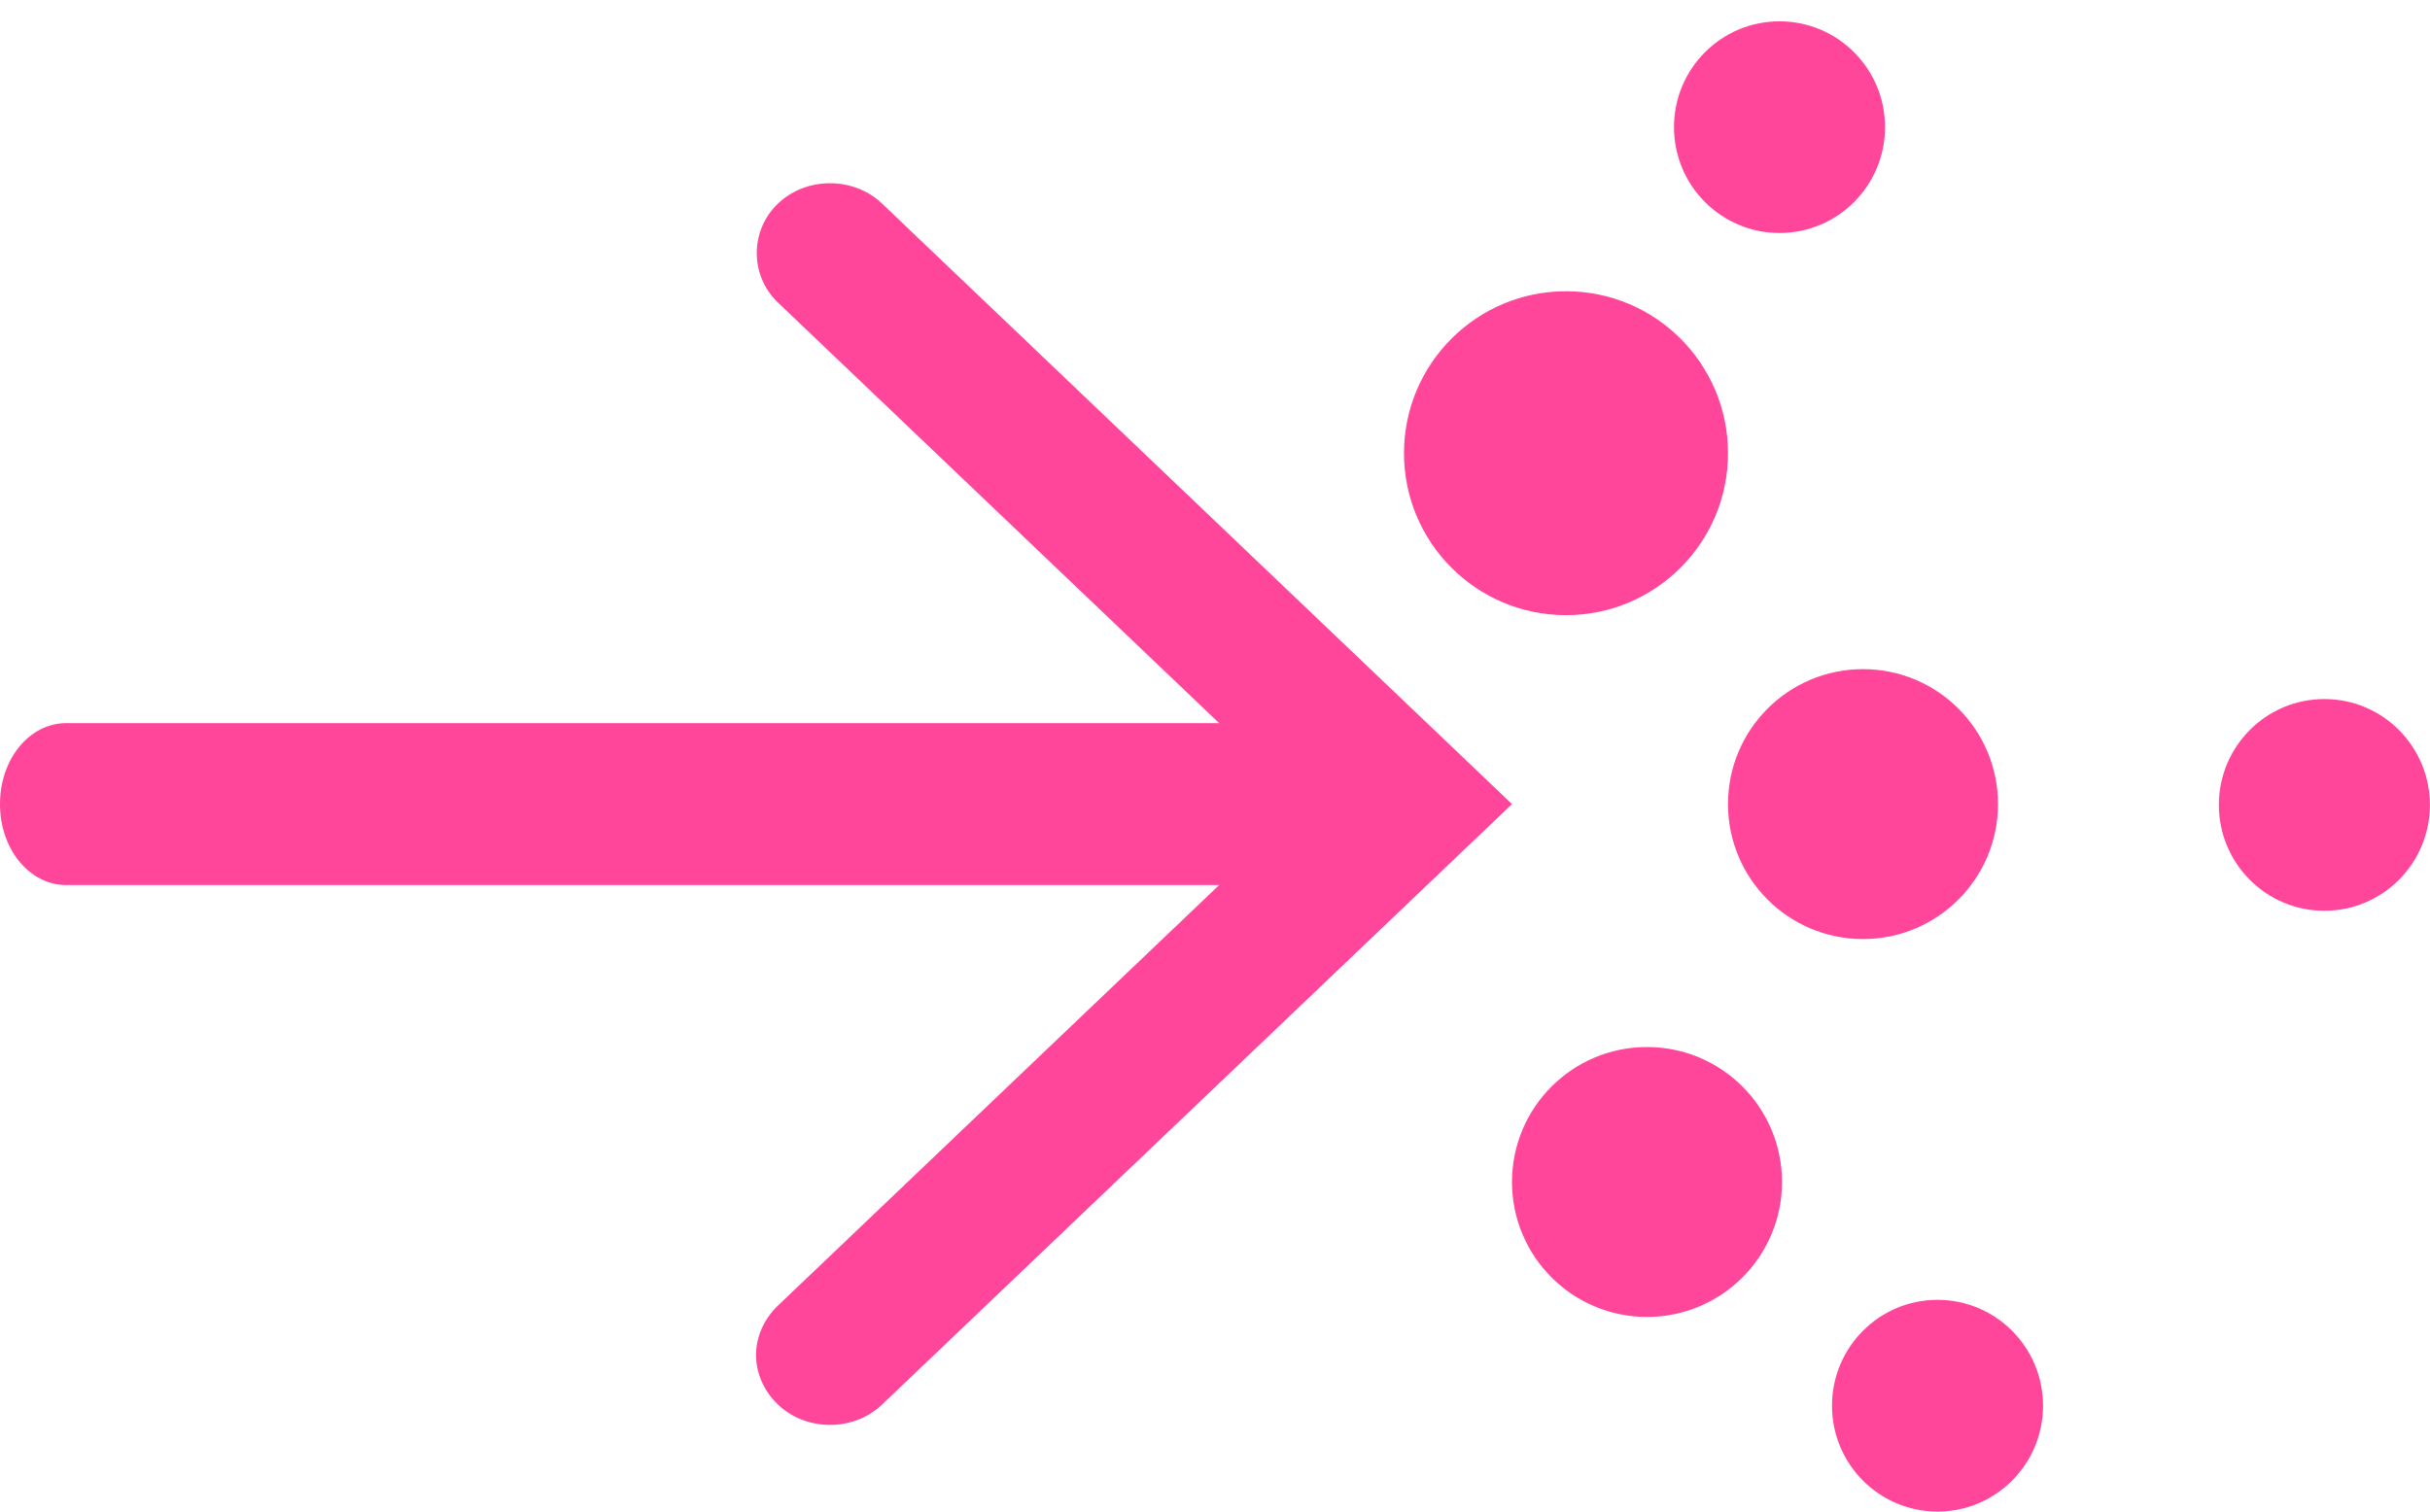
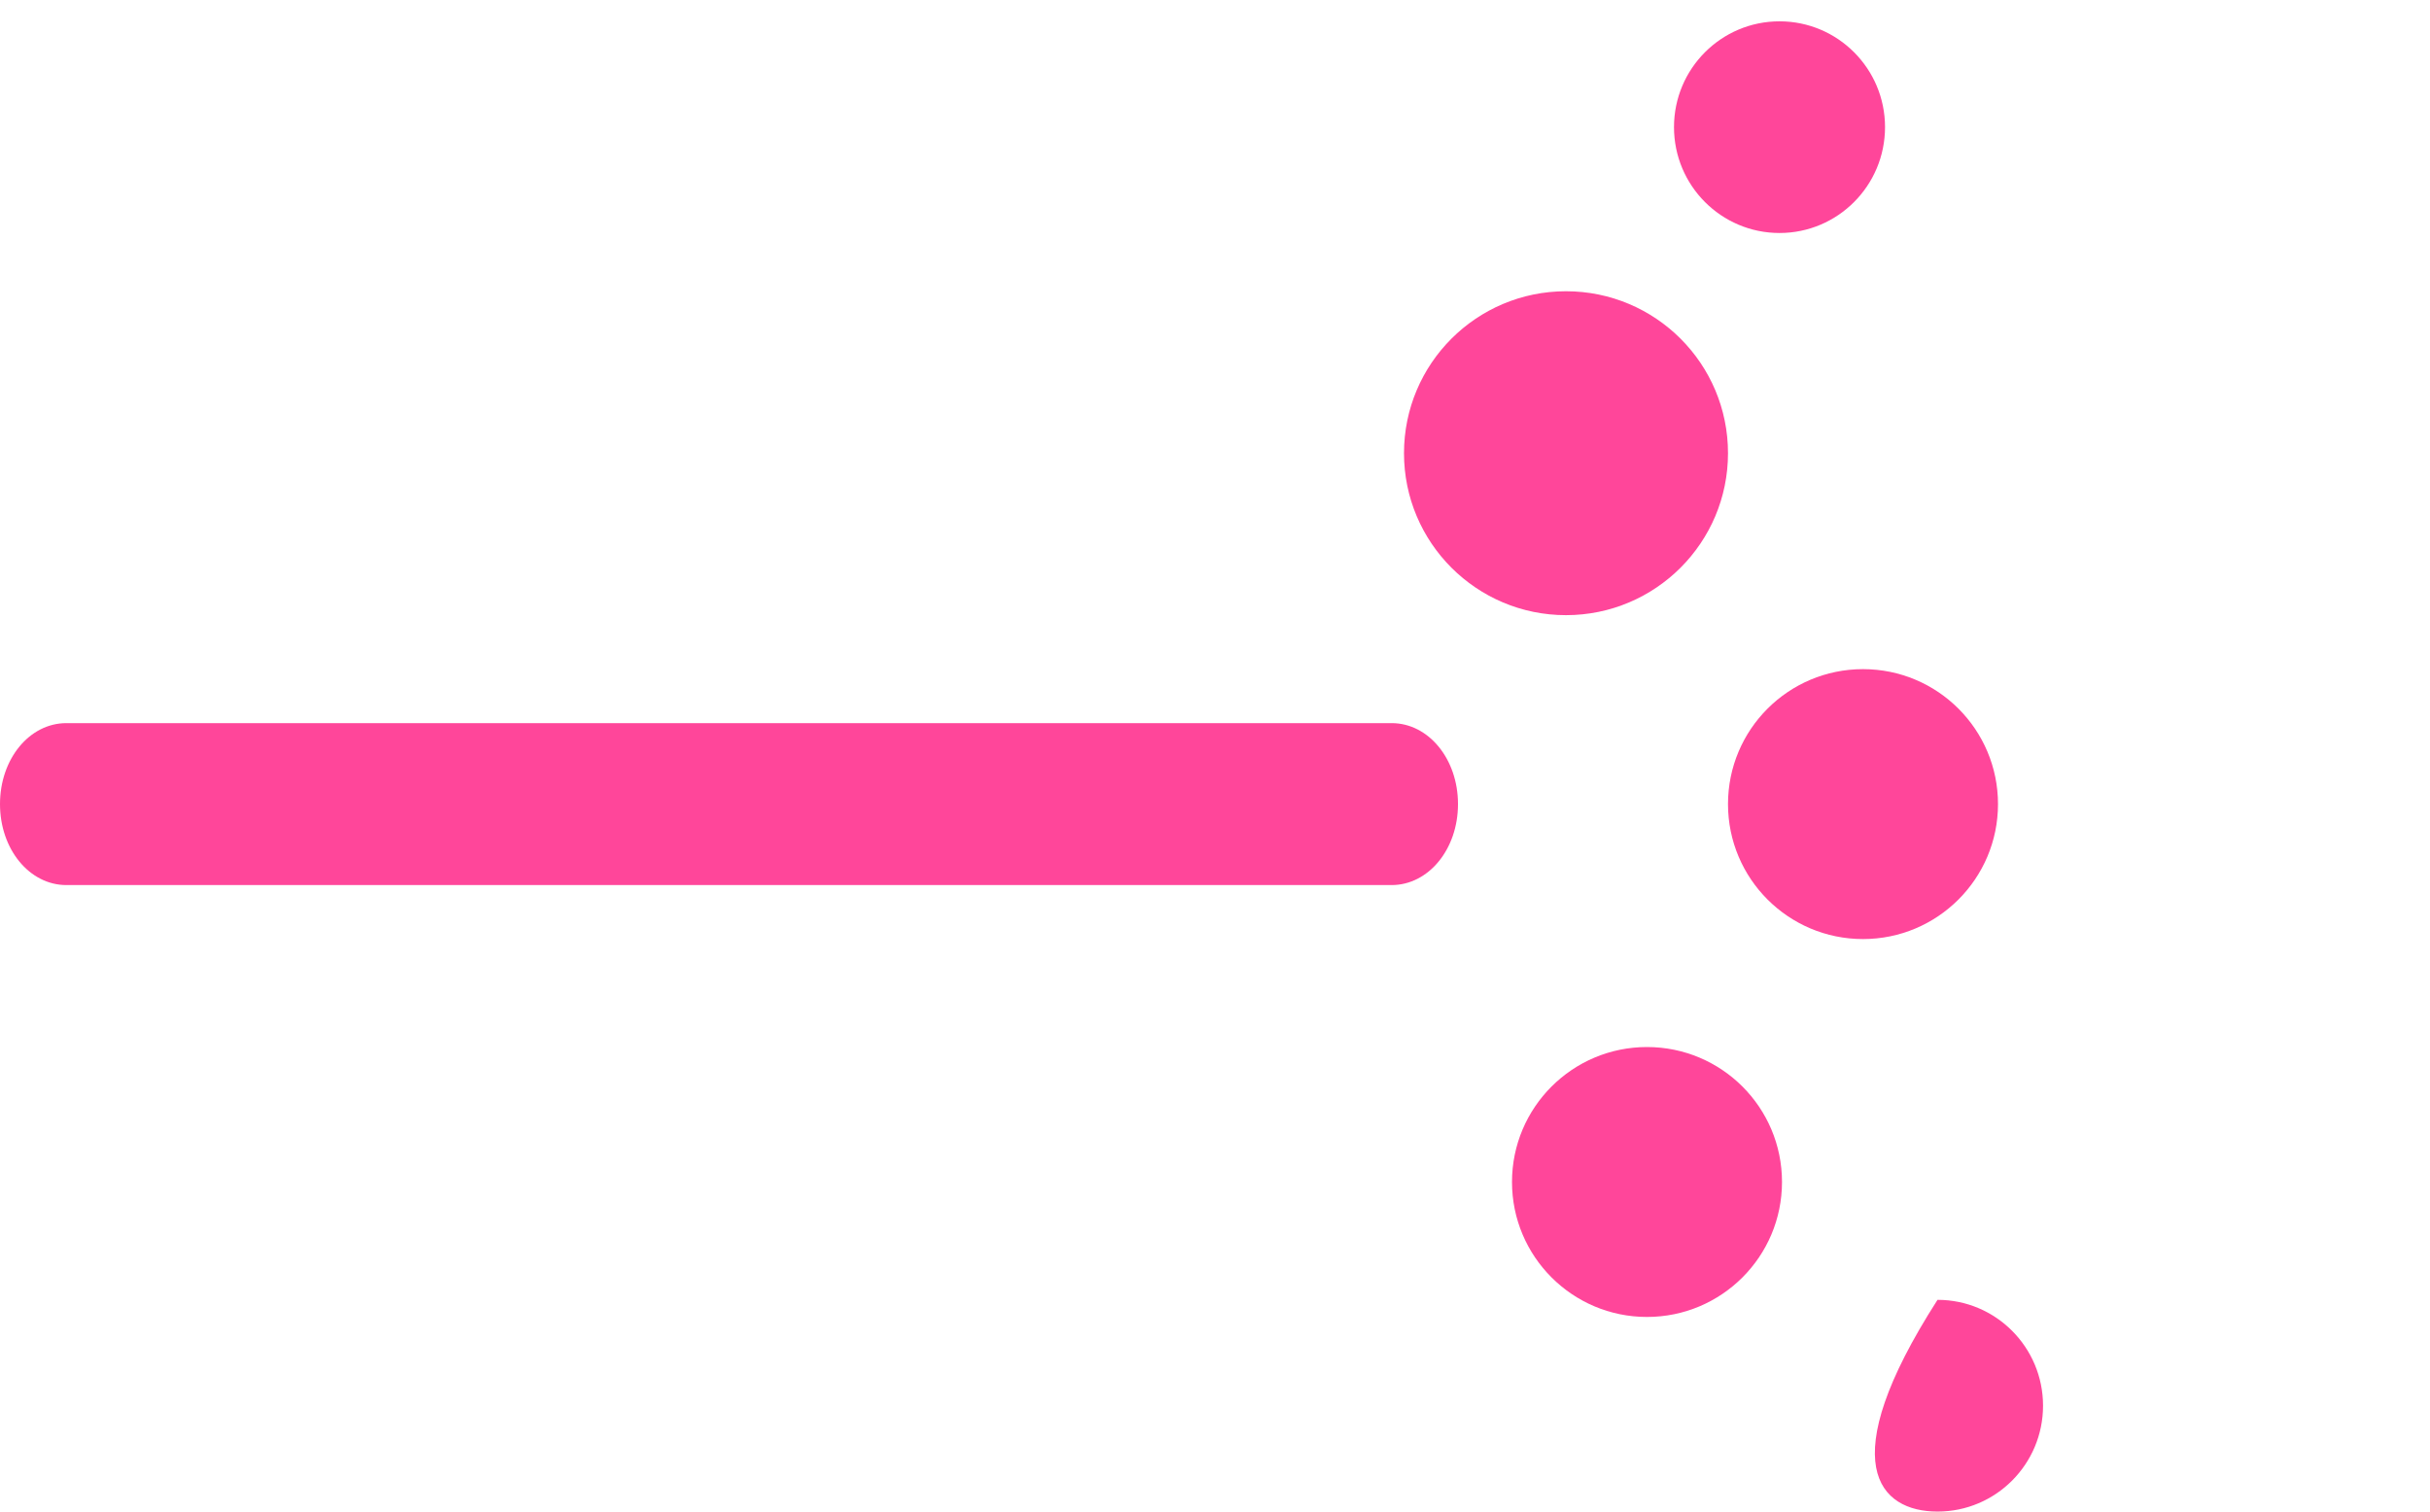
<svg xmlns="http://www.w3.org/2000/svg" fill="none" viewBox="0 0 45 28" height="28" width="45">
  <g clip-path="url(#clip0_257_1947)">
-     <path fill="#FF469A" d="M14 25.111C14 24.777 14.136 24.443 14.408 24.183L24.15 14.895L14.408 5.606C13.883 5.105 13.883 4.271 14.408 3.77C14.933 3.269 15.808 3.269 16.333 3.77L28 14.895L16.333 26.019C15.808 26.52 14.933 26.52 14.408 26.019C14.136 25.759 14 25.426 14 25.092V25.111Z" />
    <path fill="#FF469A" d="M0 14.895C0 14.059 0.545 13.395 1.23 13.395H25.77C26.455 13.395 27 14.059 27 14.895C27 15.73 26.455 16.395 25.77 16.395H1.23C0.545 16.395 0 15.73 0 14.895Z" />
    <path fill="#FF469A" d="M29 11.395C30.657 11.395 32 10.051 32 8.395C32 6.738 30.657 5.395 29 5.395C27.343 5.395 26 6.738 26 8.395C26 10.051 27.343 11.395 29 11.395Z" />
    <path fill="#FF469A" d="M34.5 17.395C35.881 17.395 37 16.275 37 14.895C37 13.514 35.881 12.395 34.5 12.395C33.119 12.395 32 13.514 32 14.895C32 16.275 33.119 17.395 34.5 17.395Z" />
-     <path fill="#FF469A" d="M43.044 16.871C44.123 16.871 44.998 15.993 44.998 14.91C44.998 13.827 44.123 12.949 43.044 12.949C41.965 12.949 41.09 13.827 41.09 14.91C41.09 15.993 41.965 16.871 43.044 16.871Z" />
    <path fill="#FF469A" d="M30.5 24.395C31.881 24.395 33 23.275 33 21.895C33 20.514 31.881 19.395 30.5 19.395C29.119 19.395 28 20.514 28 21.895C28 23.275 29.119 24.395 30.5 24.395Z" />
-     <path fill="#FF469A" d="M35.88 28C36.959 28 37.834 27.122 37.834 26.039C37.834 24.956 36.959 24.078 35.88 24.078C34.801 24.078 33.926 24.956 33.926 26.039C33.926 27.122 34.801 28 35.88 28Z" />
+     <path fill="#FF469A" d="M35.88 28C36.959 28 37.834 27.122 37.834 26.039C37.834 24.956 36.959 24.078 35.88 24.078C33.926 27.122 34.801 28 35.88 28Z" />
    <path fill="#FF469A" d="M32.954 4.316C34.033 4.316 34.908 3.438 34.908 2.355C34.908 1.272 34.033 0.395 32.954 0.395C31.875 0.395 31 1.272 31 2.355C31 3.438 31.875 4.316 32.954 4.316Z" />
  </g>
  <defs>
    <clipPath id="clip0_257_1947">
      <rect fill="white" height="28" width="45" />
    </clipPath>
  </defs>
</svg>